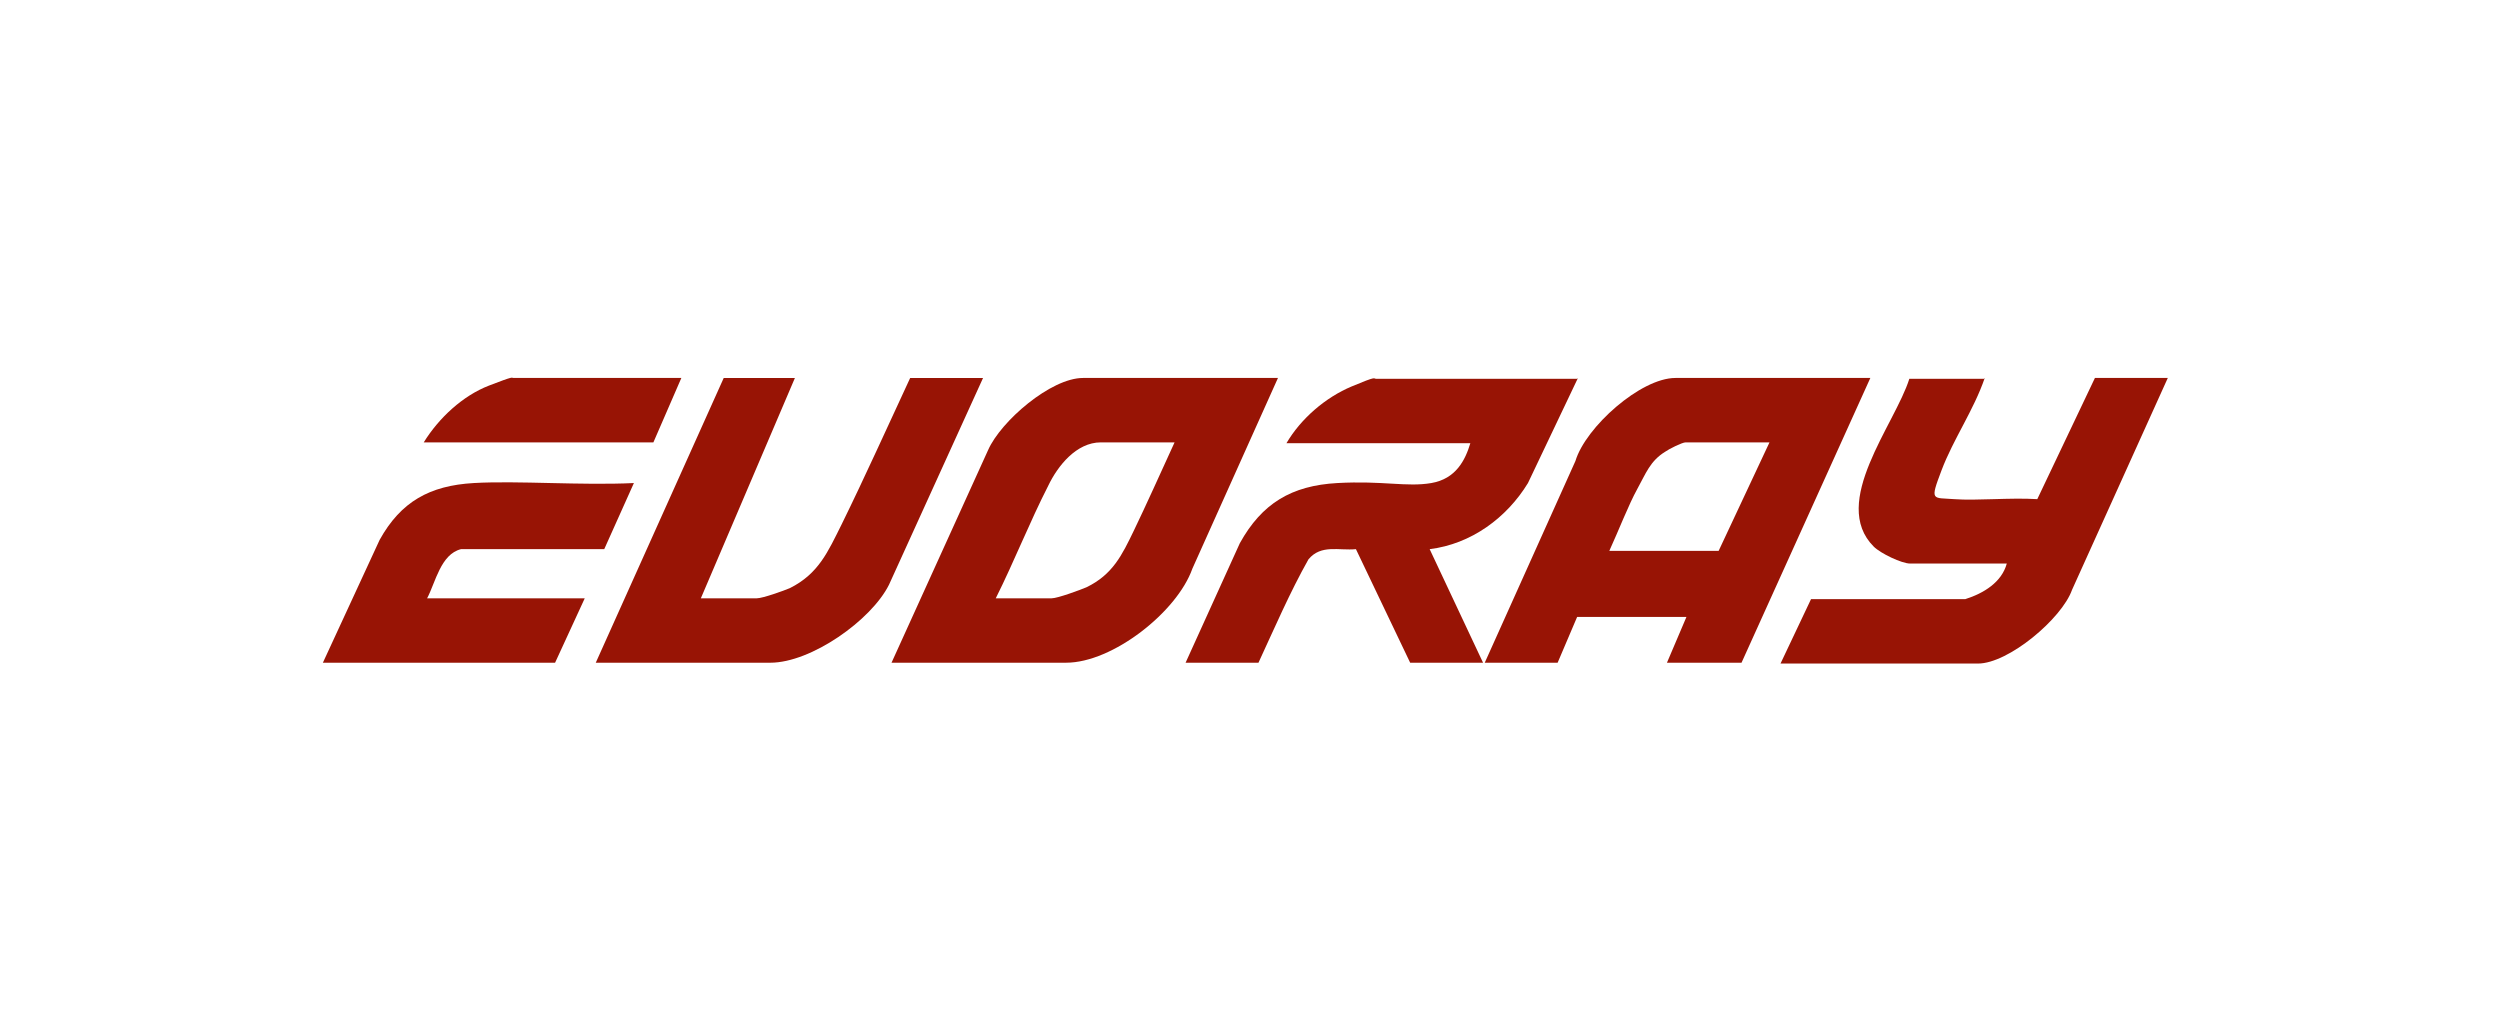
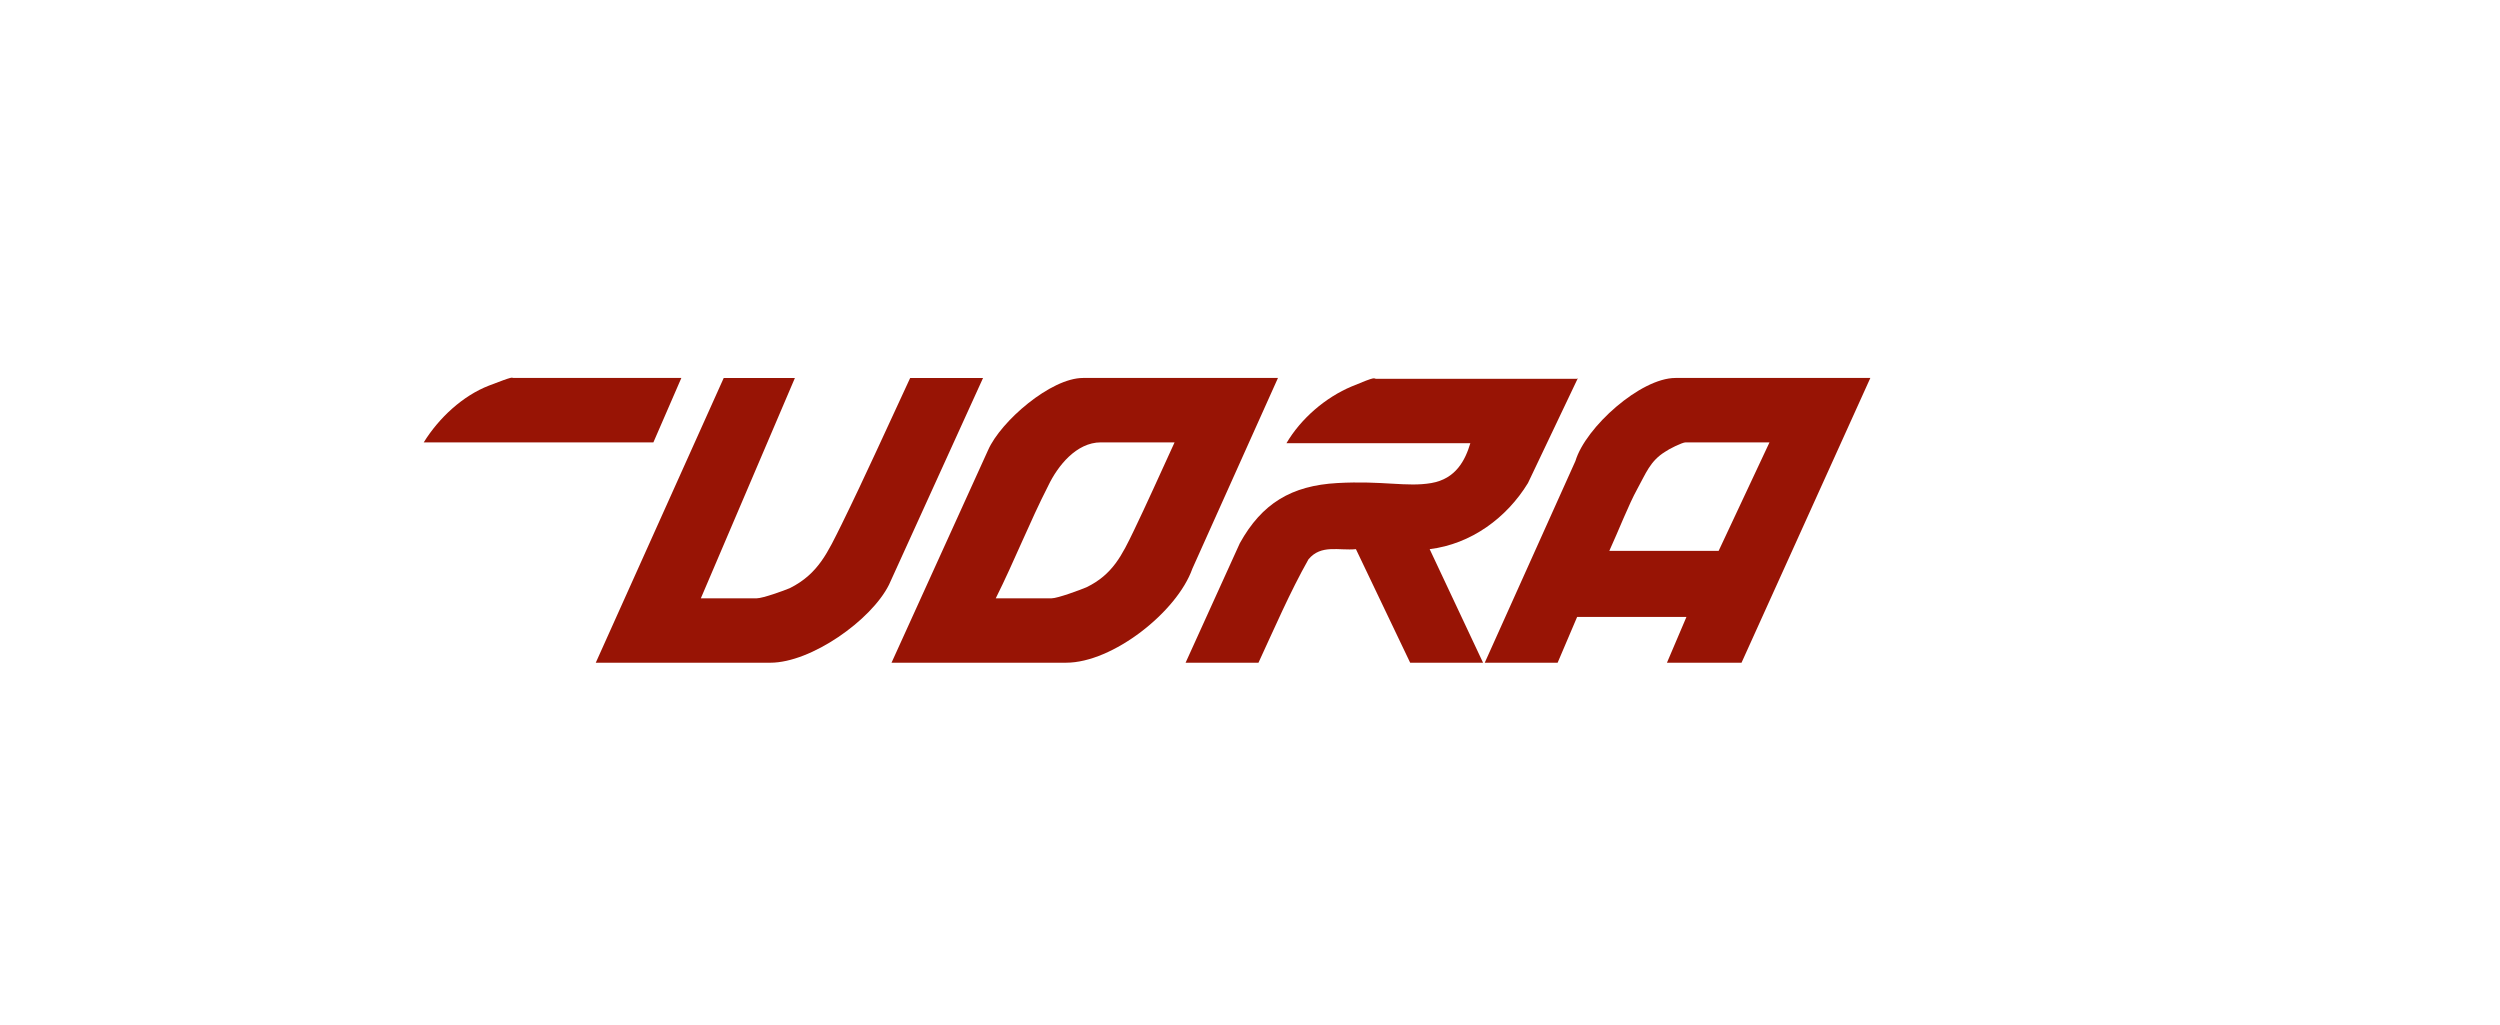
<svg xmlns="http://www.w3.org/2000/svg" id="_Слой_2" version="1.1" viewBox="0 0 295 121">
  <defs>
    <style>
      .st0 {
        fill: none;
      }

      .st1 {
        fill: #981405;
      }
    </style>
  </defs>
  <g id="_Слой_1-2">
    <rect class="st0" y="0" width="295" height="121" />
    <g>
      <path class="st1" d="M220.7,44.6l-15.2,33.6h-8.8l2.3-5.4h-12.9l-2.3,5.4h-8.6l10.7-23.8c1.2-4,7.7-9.8,11.8-9.8h22.9ZM208.8,52.2h-9.9c-.4,0-2,.8-2.4,1.1-1.8,1.1-2.3,2.6-3.3,4.4s-2.2,4.9-3.3,7.3h12.9l6-12.8Z" />
      <path class="st1" d="M150.8,44.6l-10.1,22.5c-1.8,5.1-9.4,11.1-14.9,11.1h-20.6l11.4-25.1c1.5-3.4,7.4-8.5,11.2-8.5h23.1ZM138.6,52.2h-8.7c-2.9,0-5.1,2.8-6.2,5.1-2.2,4.3-4,8.9-6.2,13.3h6.6c.7,0,3.4-1,4.1-1.3,3.1-1.5,4.2-3.8,5.6-6.7s3.2-6.9,4.8-10.4Z" />
-       <path class="st1" d="M234.2,44.6c-1.3,3.8-3.7,7.2-5.1,10.9s-1.1,3.2,1.5,3.4,6.6-.2,9.8,0l6.8-14.3h8.6l-11.3,25c-1.2,3.4-7.5,8.7-11.1,8.7h-23.3l3.6-7.6h18.2c2.2-.7,4.3-2,4.9-4.2h-11.4c-1,0-3.5-1.2-4.3-2-5.2-5.2,2.5-14.4,4.2-19.8h8.8Z" />
      <path class="st1" d="M186.2,44.6l-5.9,12.4c-2.5,4.1-6.7,7.2-11.6,7.8l6.3,13.4h-8.6l-6.4-13.4c-2,.2-4.1-.6-5.6,1.2-2.2,3.9-4,8.1-5.9,12.2h-8.6l6.4-14.1c2.6-4.7,6.1-6.8,11.5-7.1s8.2.5,11.1,0,4-2.7,4.6-4.7h-21.7c1.7-2.9,4.6-5.4,7.7-6.7s2.5-.9,2.9-.9h23.7Z" />
      <path class="st1" d="M93.8,44.6l-11.1,26h6.6c.7,0,3.2-.9,3.9-1.2,3.4-1.7,4.5-4.3,6.1-7.5,2.8-5.7,5.4-11.5,8.1-17.3h8.6l-11.1,24.4c-2.1,4.2-9.2,9.2-14,9.2h-20.6l15.1-33.6h8.4Z" />
-       <path class="st1" d="M38.1,78.2l6.7-14.5c2.5-4.5,5.9-6.4,11.1-6.7s12.7.3,18.9,0l-3.5,7.8h-16.9c-2.4.6-3,3.9-4,5.8h18.6l-3.5,7.6h-27.5Z" />
      <path class="st1" d="M80.4,44.6l-3.3,7.6h-27.1c1.8-2.9,4.6-5.5,7.7-6.7s2.6-.9,2.9-.9h19.7Z" />
    </g>
  </g>
</svg>